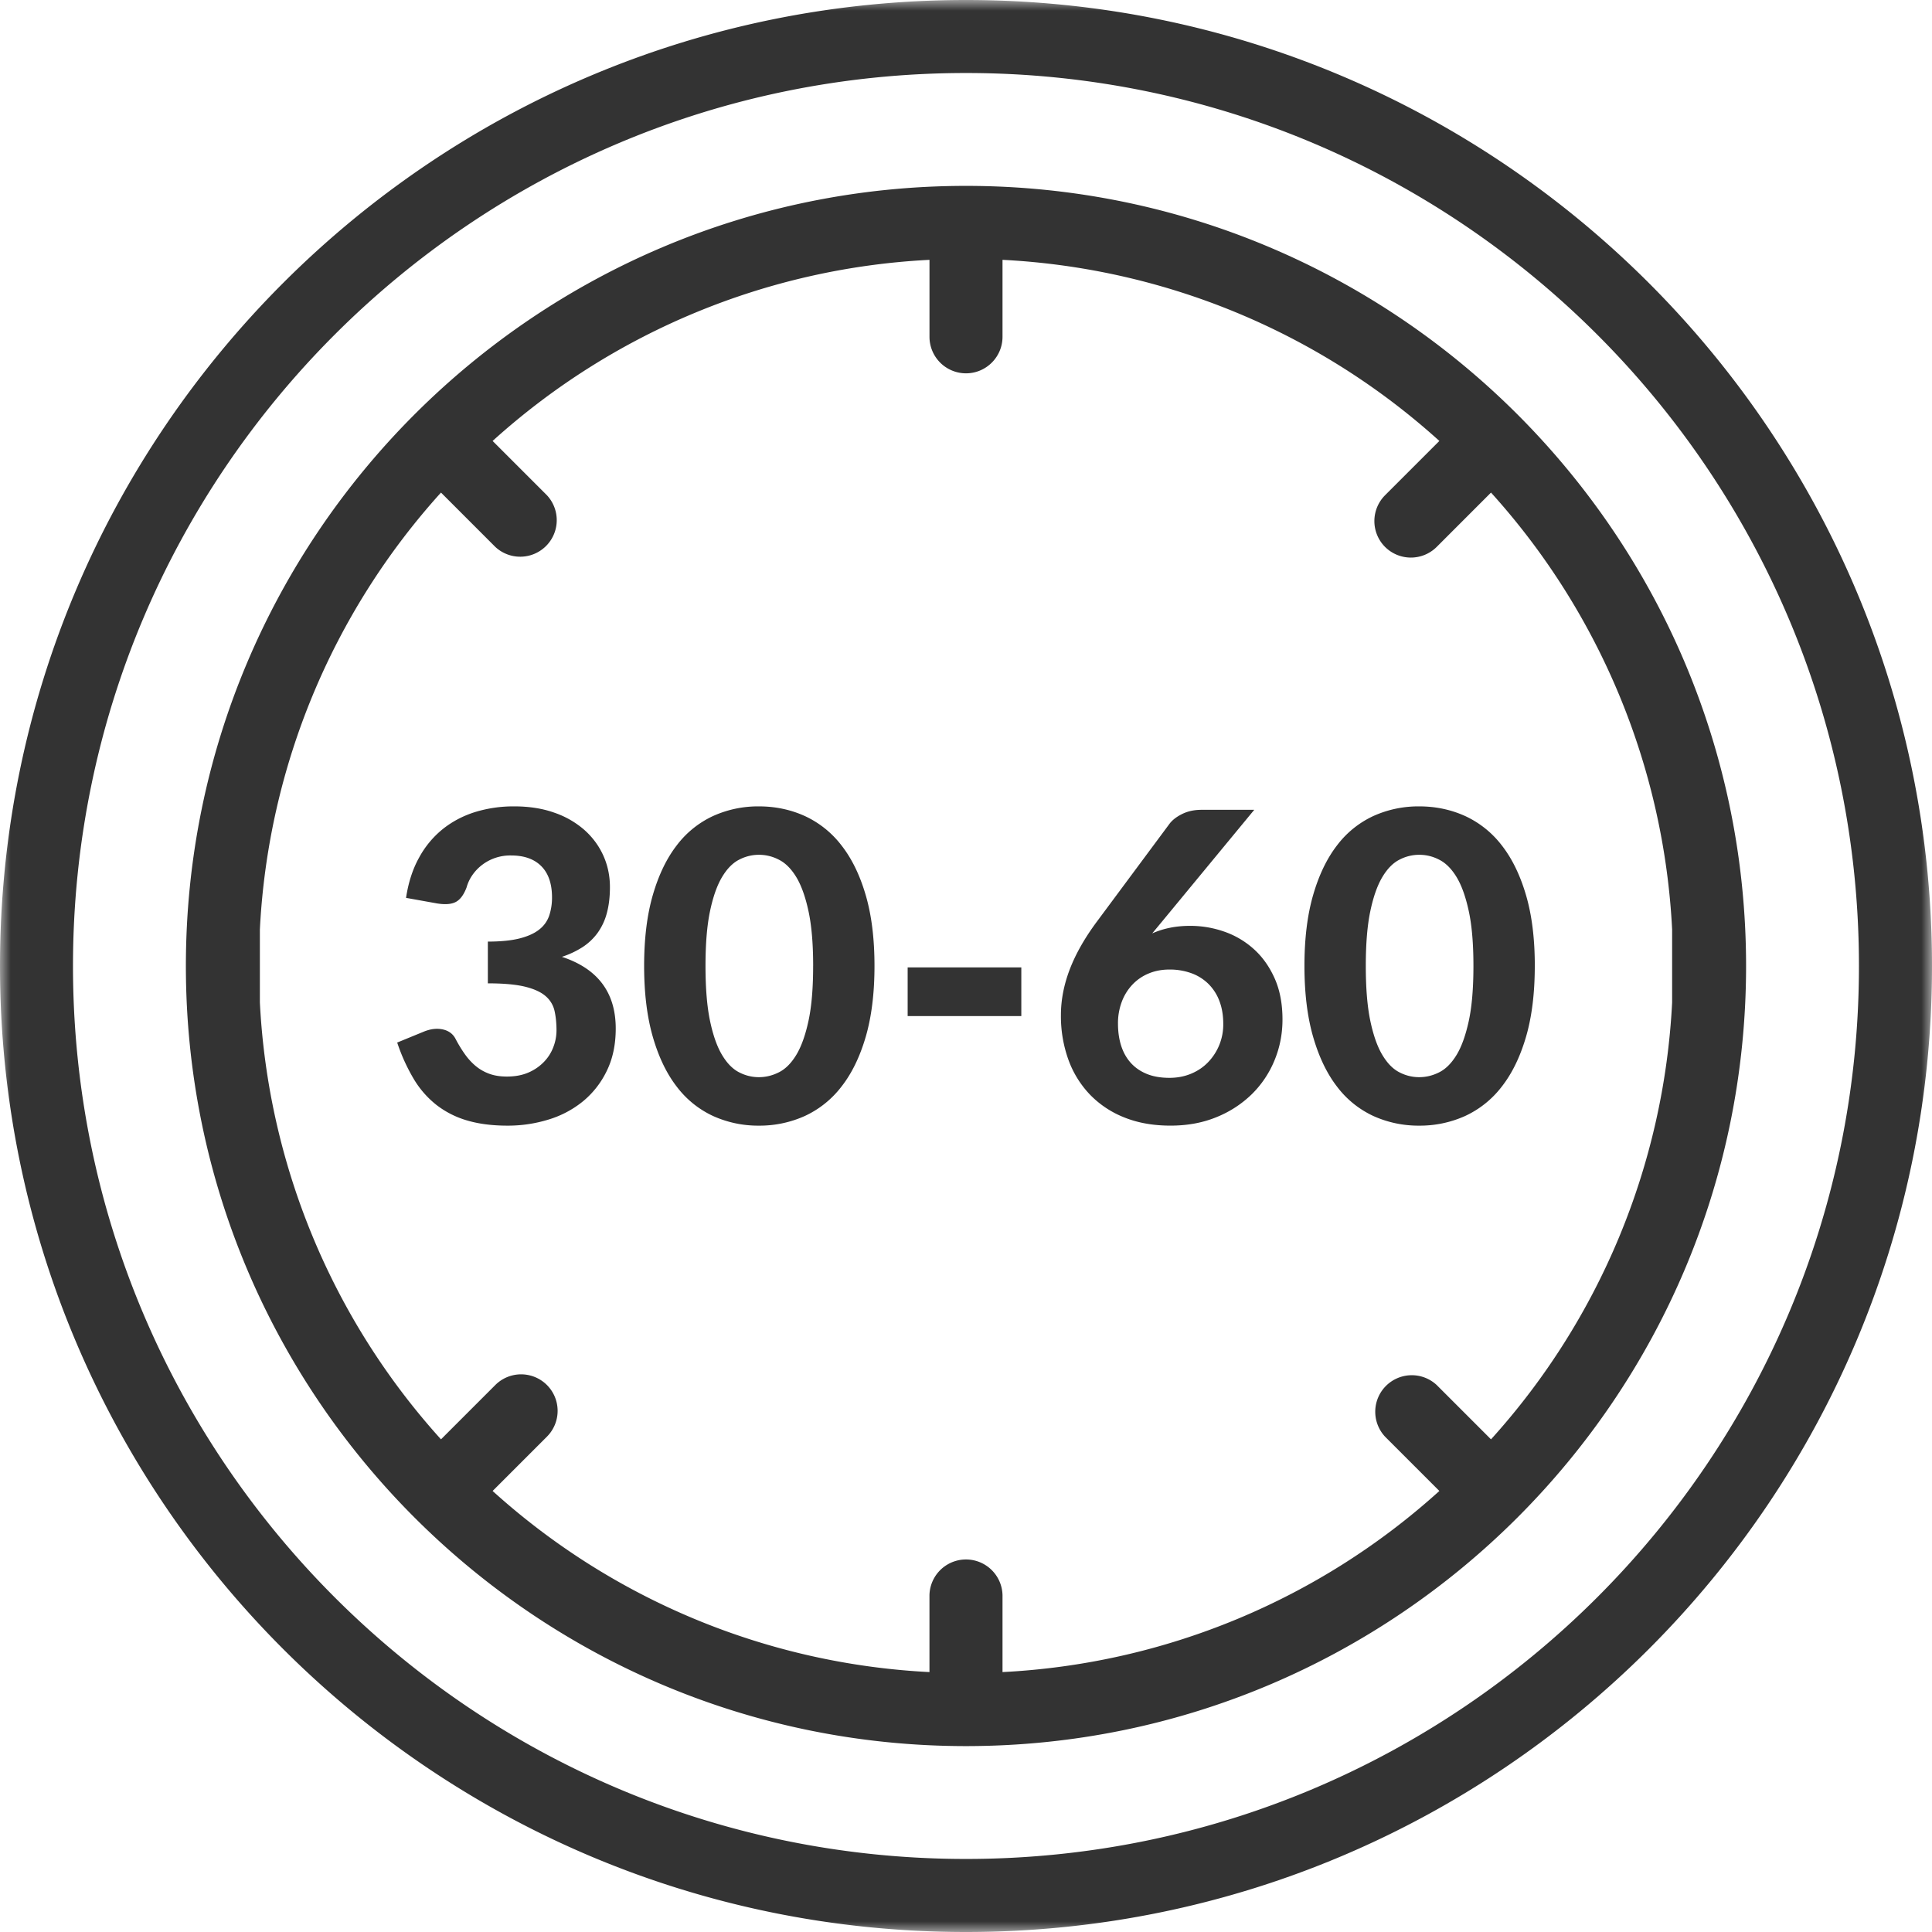
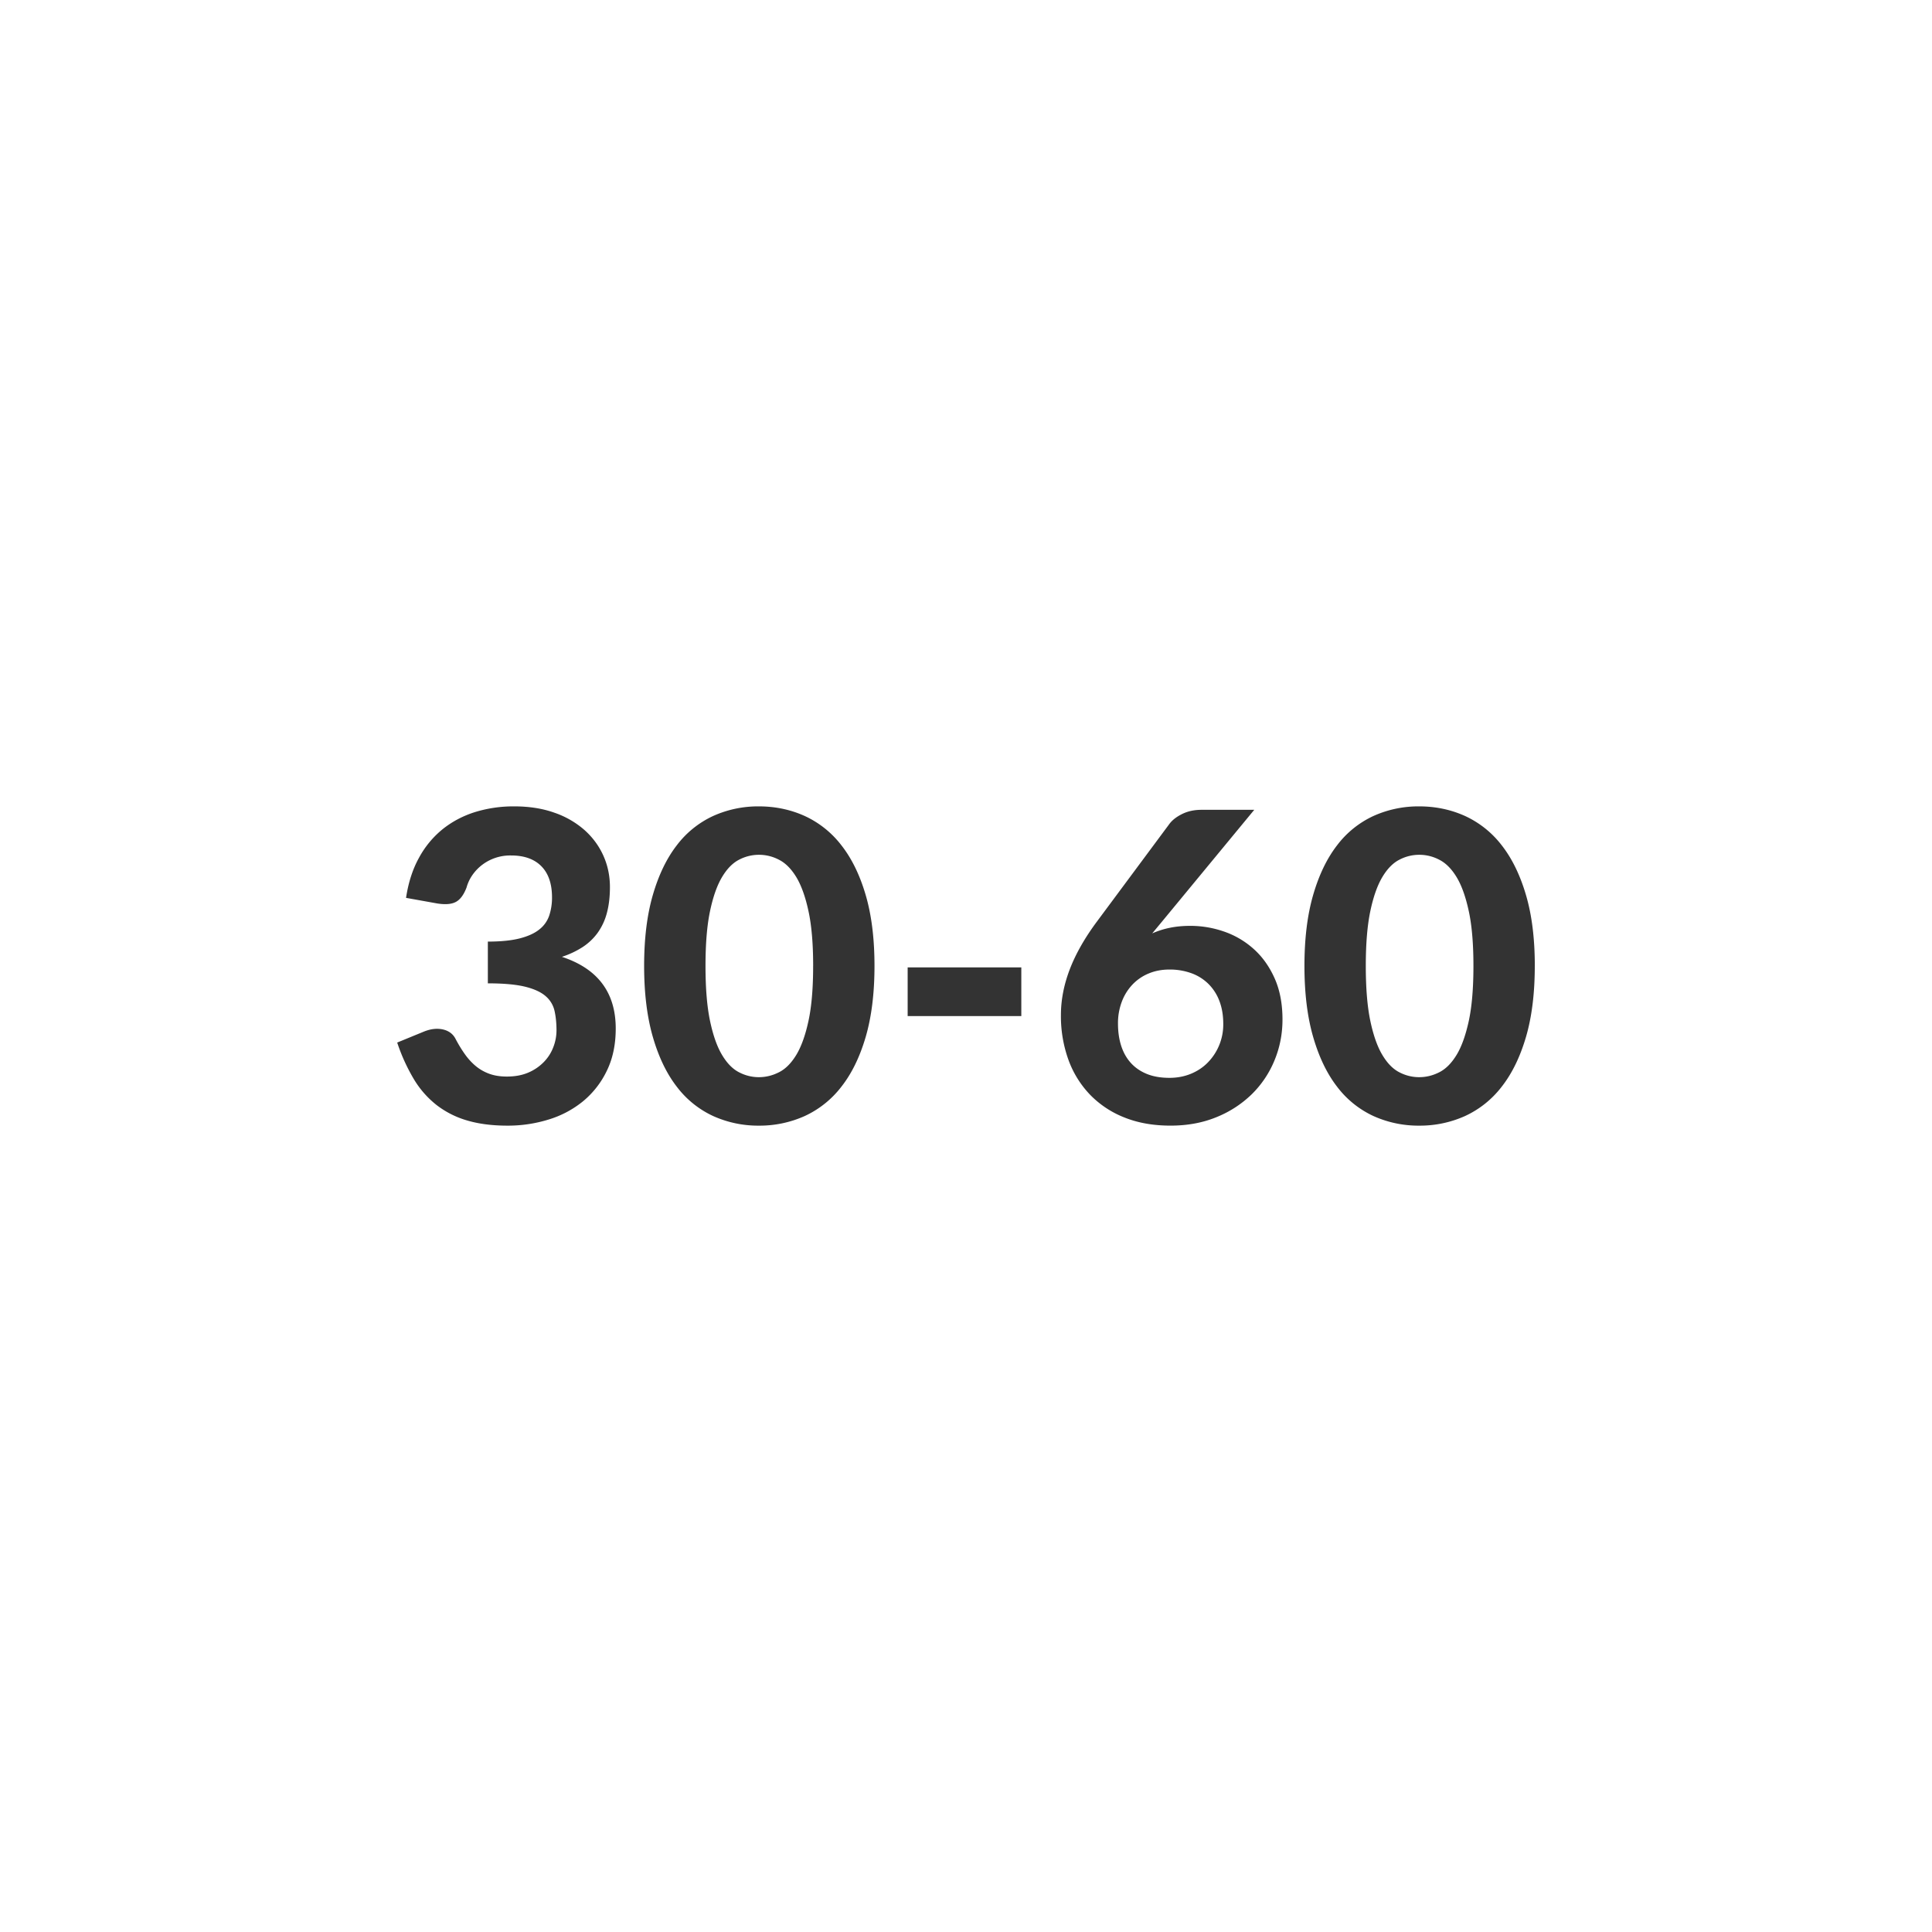
<svg xmlns="http://www.w3.org/2000/svg" xmlns:xlink="http://www.w3.org/1999/xlink" width="90" height="90" viewBox="0 0 90 90">
  <defs>
-     <path id="7wc4ewe9ya" d="M0 0h90v90H0z" />
+     <path id="7wc4ewe9ya" d="M0 0h90H0z" />
    <path id="x899z2y6nc" d="M0 90h90V0H0z" />
  </defs>
  <g fill="none" fill-rule="evenodd">
    <g>
      <mask id="1zb7aqqujb" fill="#fff">
        <use xlink:href="#7wc4ewe9ya" />
      </mask>
-       <path d="M12.106 46.699a32.808 32.808 0 0 0 8.437 20.351l2.53-2.53a1.7 1.7 0 0 1 2.405 2.405l-2.53 2.53a32.799 32.799 0 0 0 20.35 8.437v-3.585a1.702 1.702 0 0 1 3.403 0v3.585a32.8 32.8 0 0 0 20.35-8.437l-2.53-2.53a1.702 1.702 0 0 1 2.406-2.405l2.53 2.53a32.805 32.805 0 0 0 8.437-20.351v-3.402a32.805 32.805 0 0 0-8.437-20.351l-2.53 2.531a1.704 1.704 0 0 1-2.406 0 1.704 1.704 0 0 1 0-2.406l2.53-2.53a32.813 32.813 0 0 0-20.35-8.437v3.585c0 .939-.763 1.702-1.701 1.702a1.702 1.702 0 0 1-1.701-1.702v-3.585a32.808 32.808 0 0 0-20.351 8.437l2.53 2.53a1.702 1.702 0 0 1-2.405 2.406l-2.53-2.531a32.805 32.805 0 0 0-8.437 20.351v3.402zM45 8.659C24.944 8.659 8.659 24.943 8.659 45c0 20.056 16.283 36.34 36.34 36.34 20.057 0 36.34-16.283 36.34-36.34C81.34 24.944 65.058 8.659 45 8.659zm0-5.258C67.958 3.401 86.597 22.04 86.597 45c0 22.958-18.64 41.597-41.597 41.597C22.04 86.597 3.4 67.958 3.4 45 3.4 22.04 22.04 3.401 45 3.401zM45 0C20.165 0 0 20.162 0 45c0 24.835 20.163 45 45 45 24.836 0 45-20.163 45-45C90 20.164 69.837 0 45 0z" fill="#333" mask="url(#1zb7aqqujb)" />
    </g>
    <path d="M18.915 41.826c.107-.708.306-1.331.602-1.865a4.41 4.41 0 0 1 1.102-1.334c.442-.354.945-.62 1.51-.798a6.093 6.093 0 0 1 1.83-.265c.695 0 1.32.099 1.87.296a4.171 4.171 0 0 1 1.4.807c.38.34.674.739.878 1.193.204.455.306.943.306 1.465 0 .46-.05.867-.146 1.218a2.8 2.8 0 0 1-.431.918 2.67 2.67 0 0 1-.702.662 4.14 4.14 0 0 1-.959.45c1.671.549 2.508 1.663 2.508 3.34 0 .743-.137 1.397-.412 1.962a4.18 4.18 0 0 1-1.102 1.419 4.672 4.672 0 0 1-1.61.857 6.402 6.402 0 0 1-1.92.286c-.71 0-1.334-.08-1.877-.241a4.26 4.26 0 0 1-1.428-.722 4.419 4.419 0 0 1-1.058-1.208 8.66 8.66 0 0 1-.773-1.7l1.224-.502c.32-.133.62-.17.898-.11.276.06.476.208.596.44.134.256.276.49.427.703.15.214.319.4.506.557.188.157.4.279.637.366.238.087.51.13.817.13.387 0 .726-.063 1.014-.19a2.21 2.21 0 0 0 .721-.497c.195-.203.34-.434.436-.692a2.16 2.16 0 0 0 .145-.767c0-.334-.03-.637-.09-.907a1.266 1.266 0 0 0-.415-.692c-.218-.191-.54-.338-.963-.442-.425-.103-1.002-.155-1.73-.155v-1.945c.608 0 1.105-.051 1.494-.151.388-.101.692-.241.913-.422a1.38 1.38 0 0 0 .456-.652 2.63 2.63 0 0 0 .126-.832c0-.635-.166-1.12-.497-1.454-.331-.335-.8-.501-1.41-.501a2.158 2.158 0 0 0-1.339.431 2.122 2.122 0 0 0-.455.47 1.92 1.92 0 0 0-.281.593c-.128.335-.29.557-.492.667-.2.11-.491.135-.872.075l-1.454-.261zM37.88 44.995c0-1.03-.073-1.88-.217-2.547-.144-.67-.333-1.197-.566-1.585-.235-.387-.503-.658-.808-.812a1.992 1.992 0 0 0-1.865 0c-.298.154-.562.425-.792.812-.23.388-.417.916-.557 1.585-.14.668-.21 1.517-.21 2.547 0 1.037.07 1.889.21 2.558.14.668.326 1.197.557 1.584.23.388.494.659.792.812.297.155.607.23.927.23.322 0 .634-.075.938-.23.305-.153.573-.424.808-.812.233-.387.422-.916.566-1.584.144-.67.216-1.521.216-2.558m2.858 0c0 1.27-.137 2.374-.41 3.31-.275.936-.653 1.71-1.134 2.32a4.557 4.557 0 0 1-1.71 1.366 5.126 5.126 0 0 1-2.132.446 5.089 5.089 0 0 1-2.126-.446 4.482 4.482 0 0 1-1.695-1.365c-.475-.611-.847-1.385-1.118-2.321-.27-.936-.406-2.04-.406-3.31s.135-2.371.406-3.304c.271-.933.643-1.705 1.118-2.317a4.48 4.48 0 0 1 1.695-1.364 5.089 5.089 0 0 1 2.126-.446c.763 0 1.473.149 2.132.446a4.555 4.555 0 0 1 1.71 1.364c.481.612.86 1.384 1.133 2.317.274.933.411 2.034.411 3.304" fill="#333" />
    <mask id="35mmvv5w3d" fill="#fff">
      <use xlink:href="#x899z2y6nc" />
    </mask>
    <path fill="#333" mask="url(#35mmvv5w3d)" d="M42.282 47.332h5.295v-2.266h-5.295zM54.477 50.21c.361 0 .695-.063 1.003-.19.307-.127.571-.304.792-.532a2.527 2.527 0 0 0 .712-1.795c0-.394-.06-.749-.18-1.063a2.215 2.215 0 0 0-.512-.797 2.186 2.186 0 0 0-.792-.497 2.947 2.947 0 0 0-1.023-.171c-.355 0-.679.062-.973.186a2.188 2.188 0 0 0-.757.522 2.36 2.36 0 0 0-.491.797 2.824 2.824 0 0 0-.176 1.013c0 .381.05.727.15 1.038.101.311.251.577.452.798.2.22.45.391.747.511s.647.18 1.048.18zm-.361-7.261-.441.532a3.91 3.91 0 0 1 .822-.261c.294-.061.612-.09.953-.09.542 0 1.07.09 1.584.27a4.02 4.02 0 0 1 1.374.813c.402.361.724.814.968 1.359s.367 1.185.367 1.92c0 .676-.126 1.314-.377 1.916a4.713 4.713 0 0 1-1.063 1.575 5.069 5.069 0 0 1-1.645 1.062c-.638.261-1.349.391-2.131.391-.795 0-1.508-.124-2.136-.375a4.549 4.549 0 0 1-1.605-1.058 4.61 4.61 0 0 1-1.013-1.63 5.981 5.981 0 0 1-.351-2.091c0-.702.139-1.415.416-2.137.278-.722.701-1.464 1.269-2.226l3.38-4.553c.134-.174.331-.324.592-.452.261-.127.558-.19.892-.19h2.457l-4.312 5.225zM68.638 44.995c0-1.03-.072-1.88-.216-2.547-.144-.67-.332-1.197-.566-1.585-.234-.387-.503-.658-.807-.812a1.992 1.992 0 0 0-1.865 0c-.299.154-.563.425-.793.812-.23.388-.417.916-.557 1.585-.14.668-.21 1.517-.21 2.547 0 1.037.07 1.889.21 2.558.14.668.326 1.197.557 1.584.23.388.494.659.792.812.297.155.607.23.927.23.323 0 .635-.075.939-.23.303-.153.572-.424.807-.812.234-.387.422-.916.567-1.584.144-.67.215-1.521.215-2.558m2.858 0c0 1.27-.136 2.374-.41 3.31-.275.936-.653 1.71-1.133 2.32a4.557 4.557 0 0 1-1.71 1.366 5.126 5.126 0 0 1-2.132.446 5.089 5.089 0 0 1-2.127-.446 4.482 4.482 0 0 1-1.695-1.365c-.474-.611-.846-1.385-1.117-2.321-.271-.936-.406-2.04-.406-3.31s.135-2.371.406-3.304c.27-.933.643-1.705 1.117-2.317a4.48 4.48 0 0 1 1.695-1.364 5.089 5.089 0 0 1 2.127-.446c.763 0 1.472.149 2.132.446a4.555 4.555 0 0 1 1.71 1.364c.48.612.858 1.384 1.132 2.317.275.933.412 2.034.412 3.304" />
  </g>
</svg>